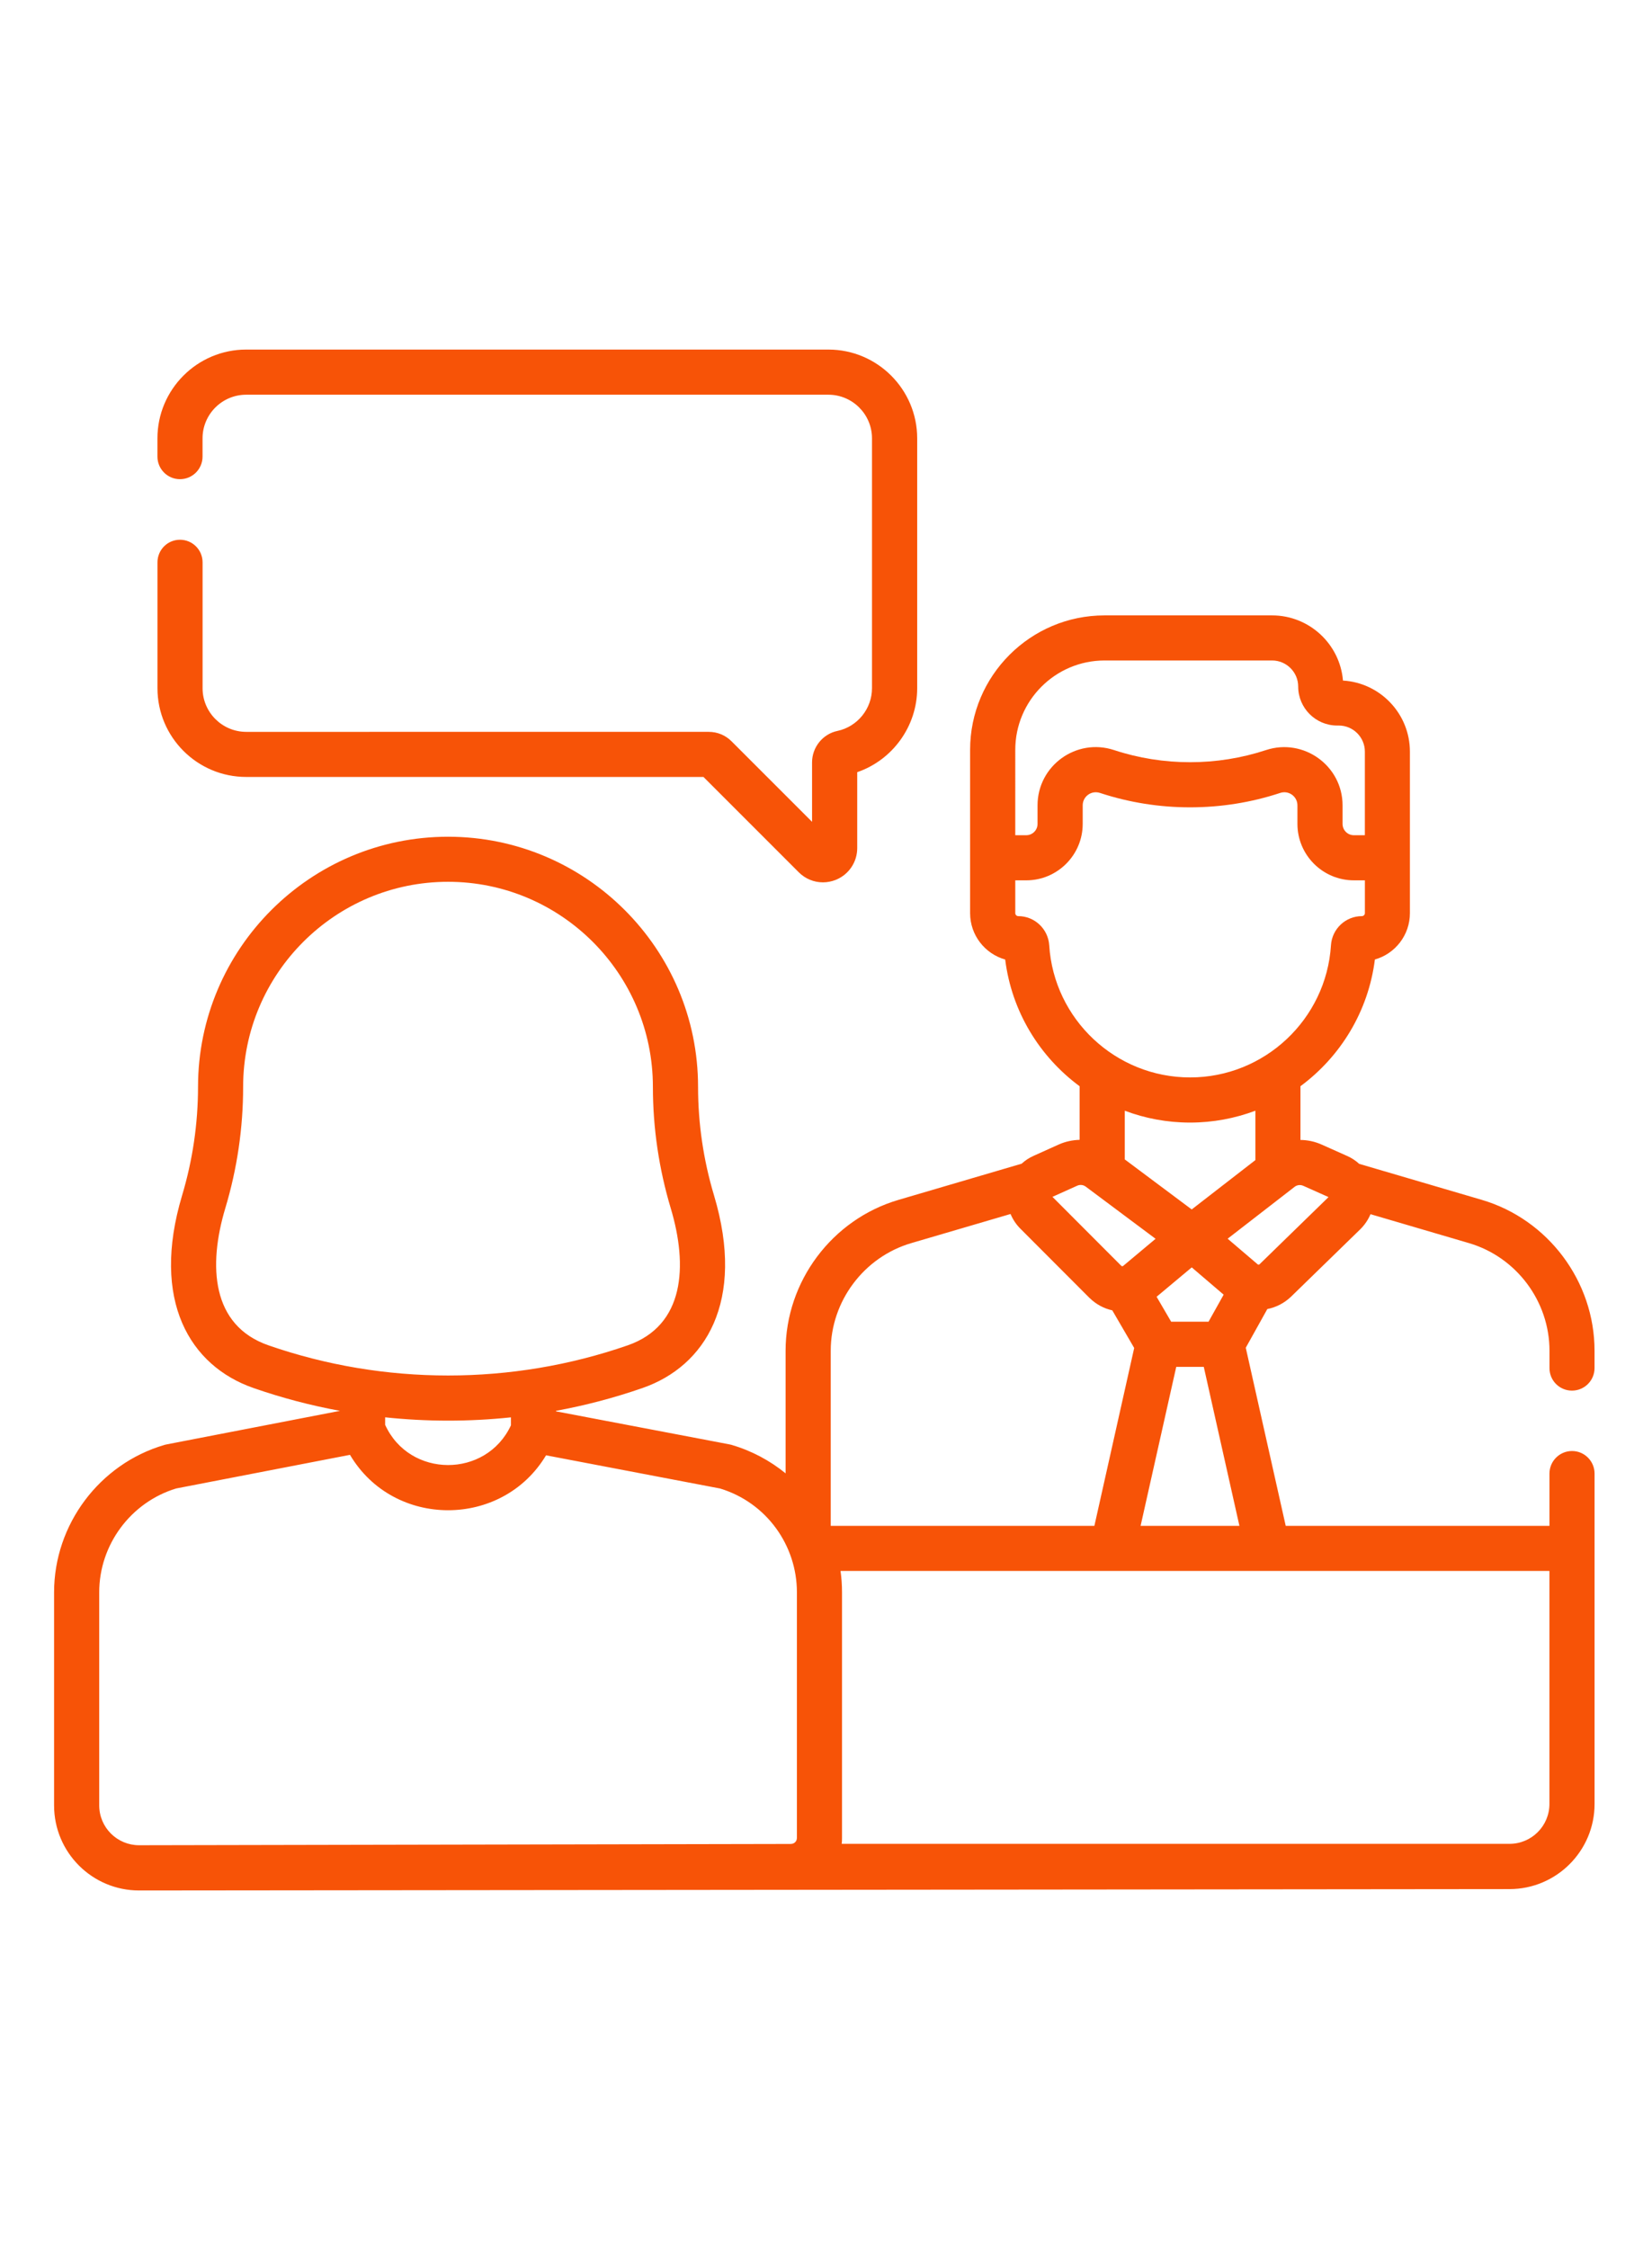
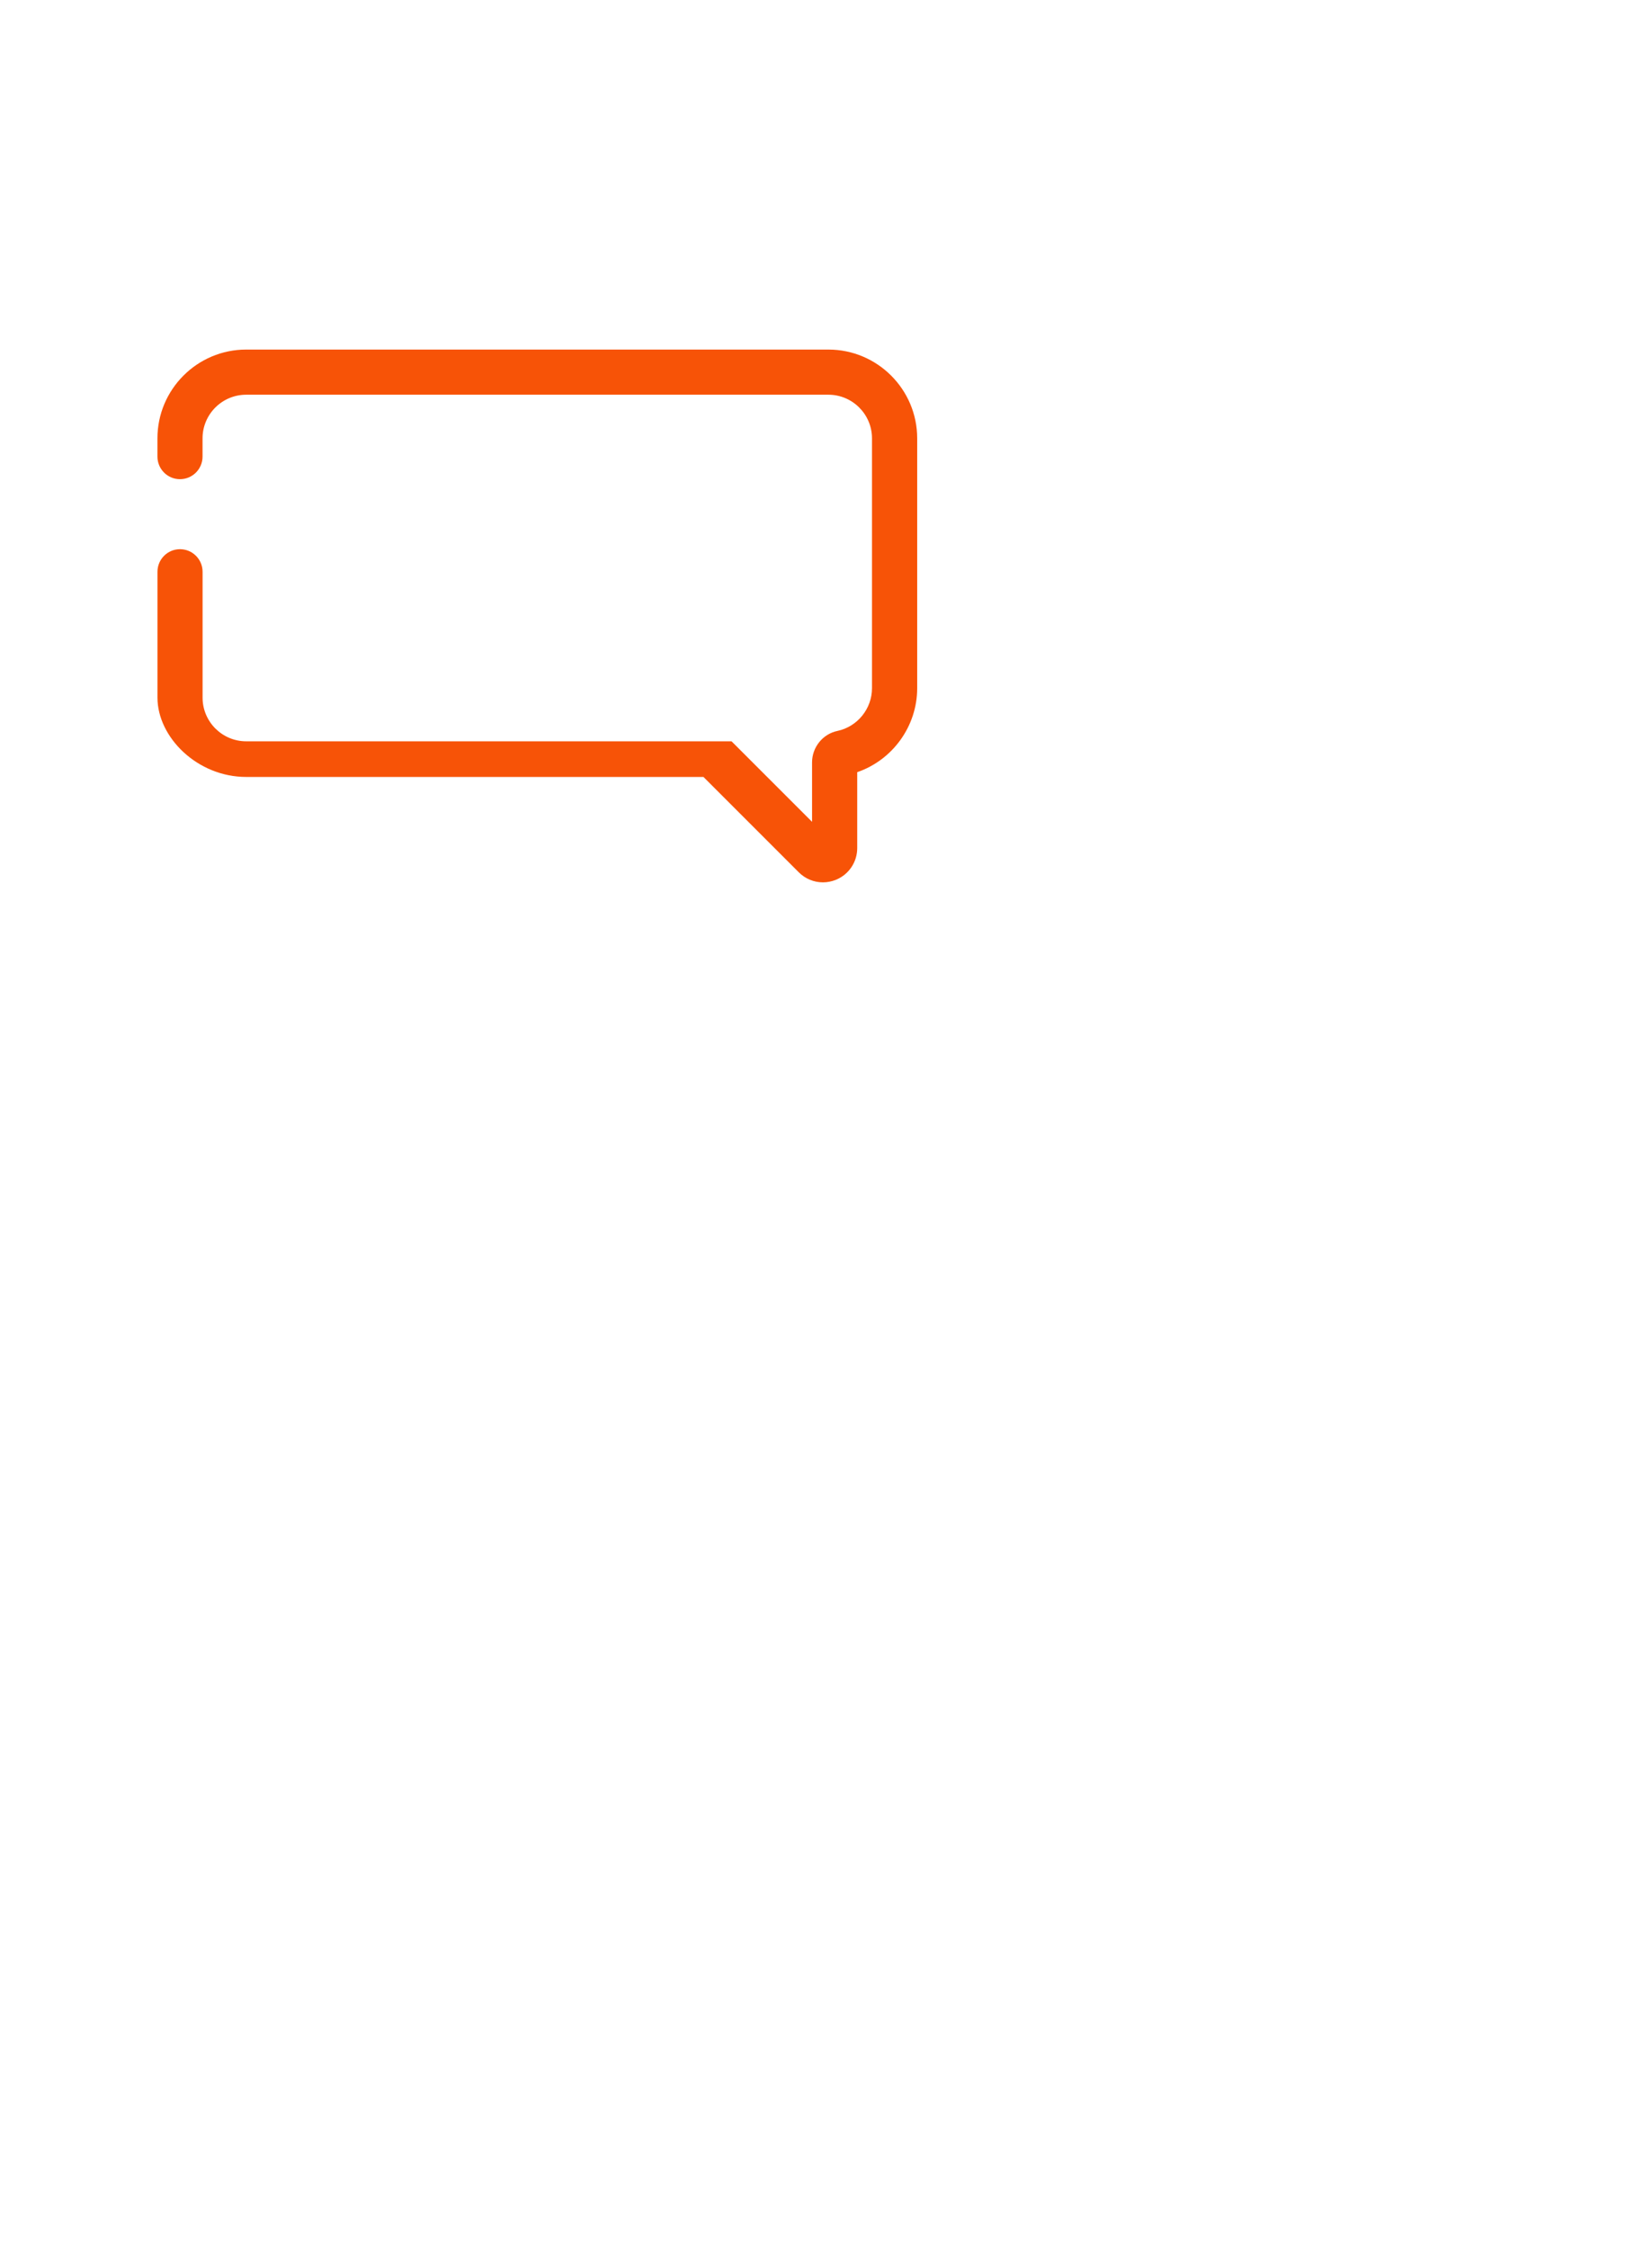
<svg xmlns="http://www.w3.org/2000/svg" version="1.1" id="Layer_1" x="0px" y="0px" width="56.693px" height="77.117px" viewBox="10.205 0 56.693 77.117" enable-background="new 10.205 0 56.693 77.117" xml:space="preserve">
-   <path fill="#F75307" d="M18.654,26.656h15.692l3.271,3.271c0.225,0.225,0.523,0.345,0.83,0.345c0.15,0,0.303-0.03,0.451-0.09  c0.439-0.182,0.725-0.608,0.725-1.085v-2.605c1.213-0.417,2.058-1.575,2.058-2.881v-8.572c0-1.679-1.367-3.046-3.047-3.046H18.654  c-1.68,0-3.046,1.367-3.046,3.046v0.626c0,0.428,0.346,0.775,0.773,0.775c0.428,0,0.775-0.347,0.775-0.775v-0.626  c0-0.826,0.672-1.497,1.497-1.497h19.98c0.825,0,1.497,0.671,1.497,1.497v8.572c0,0.705-0.499,1.32-1.186,1.466  c-0.505,0.105-0.871,0.561-0.871,1.08v2.039l-2.763-2.763c-0.208-0.209-0.486-0.324-0.783-0.324H18.654  c-0.825,0-1.497-0.672-1.497-1.498v-4.318c0-0.428-0.347-0.775-0.775-0.775c-0.428,0-0.773,0.347-0.773,0.775v4.318  C15.609,25.29,16.973,26.656,18.654,26.656" />
-   <path fill="#F75307" d="M64.151,47.71c0.429,0,0.775-0.346,0.775-0.774V46.34c0-2.378-1.594-4.508-3.876-5.177l-4.2-1.233  c-0.119-0.11-0.26-0.203-0.414-0.271l-0.876-0.391c-0.233-0.104-0.48-0.156-0.726-0.158v-1.844c1.371-1.013,2.33-2.563,2.554-4.347  c0.694-0.196,1.202-0.835,1.202-1.59v-5.542c0-1.297-1.016-2.362-2.297-2.438c-0.104-1.25-1.156-2.236-2.433-2.236h-5.749  c-2.545,0-4.614,2.07-4.614,4.614v5.603c0,0.755,0.51,1.394,1.204,1.59c0.223,1.785,1.181,3.333,2.554,4.347v1.839  c-0.244,0.007-0.488,0.058-0.718,0.161l-0.859,0.387c-0.154,0.067-0.292,0.16-0.412,0.27l-4.224,1.241  c-2.284,0.669-3.877,2.799-3.877,5.177v4.206c-0.539-0.439-1.165-0.774-1.85-0.975c-0.067-0.02,0.329,0.06-6.029-1.152v-0.018  c1.005-0.184,1.997-0.445,2.968-0.782c2.148-0.746,3.548-2.958,2.454-6.612c-0.363-1.21-0.547-2.46-0.547-3.725  c-0.001-4.73-3.851-8.577-8.579-8.577c-4.731,0-8.58,3.847-8.581,8.58c-0.001,1.263-0.184,2.515-0.546,3.723  c-1.084,3.617,0.271,5.855,2.453,6.612c0.968,0.337,1.961,0.598,2.964,0.782c-6.329,1.226-5.96,1.15-6.026,1.17  c-2.228,0.652-3.785,2.731-3.785,5.056v7.311c0,1.616,1.31,2.918,2.918,2.918h0.006c0.013,0,47.01-0.047,47.023-0.047  c1.61,0,2.919-1.31,2.919-2.919V50.557c0-0.428-0.347-0.775-0.773-0.775c-0.429,0-0.775,0.348-0.775,0.775v1.792h-9.051l-1.371-6.11  l0.74-1.328c0.295-0.057,0.576-0.198,0.811-0.421l2.38-2.317c0.151-0.149,0.269-0.325,0.35-0.516l3.378,0.992  c1.628,0.478,2.764,1.996,2.764,3.691v0.596C63.378,47.364,63.724,47.71,64.151,47.71 M45.047,25.726  c0-1.691,1.375-3.066,3.065-3.066h5.749c0.492,0,0.895,0.402,0.895,0.894c0,0.738,0.6,1.338,1.337,1.338h0.057  c0.492,0,0.894,0.402,0.894,0.894v2.869h-0.378c-0.214,0-0.387-0.173-0.387-0.387v-0.635c0-1.368-1.344-2.323-2.628-1.899  c-1.682,0.555-3.53,0.555-5.213,0c-1.296-0.428-2.627,0.536-2.627,1.898v0.636c0,0.214-0.174,0.387-0.387,0.387h-0.377V25.726  L45.047,25.726z M46.212,32.429c-0.037-0.56-0.502-0.998-1.061-0.998c-0.058,0-0.104-0.046-0.104-0.103v-1.125h0.378  c1.067,0,1.936-0.869,1.936-1.936v-0.636c0-0.306,0.297-0.525,0.596-0.426c1.993,0.658,4.188,0.658,6.182-0.001  c0.292-0.097,0.591,0.121,0.591,0.428v0.635c0,1.067,0.868,1.936,1.937,1.936h0.378v1.125c0,0.057-0.047,0.103-0.104,0.103  c-0.558,0-1.024,0.438-1.06,0.998c-0.161,2.544-2.283,4.536-4.833,4.536C48.495,36.966,46.371,34.973,46.212,32.429 M51.68,45.345  h-1.284l-0.499-0.855l1.206-1.008l1.095,0.936L51.68,45.345z M52.739,52.349h-3.391l1.223-5.454h0.945L52.739,52.349z   M51.102,41.494l-2.297-1.716v-1.671c0.698,0.263,1.454,0.407,2.241,0.407c0.786,0,1.542-0.145,2.241-0.407v1.694L51.102,41.494z   M47.172,40.68c0.097-0.044,0.209-0.032,0.294,0.032c0.769,0.574,1.282,0.958,2.396,1.789l-1.113,0.931  c-0.005,0.004-0.013,0.008-0.019,0.009c0,0-0.006,0.001-0.01,0.001c-0.013,0-0.023-0.003-0.034-0.013l-2.363-2.367L47.172,40.68z   M19.418,46.156c-1.959-0.68-2.074-2.728-1.481-4.705c0.407-1.353,0.612-2.753,0.612-4.169c0.002-3.876,3.156-7.029,7.032-7.029  c3.876,0,7.029,3.153,7.03,7.033c0,1.413,0.207,2.813,0.612,4.166c0.593,1.978,0.479,4.025-1.478,4.705  C27.772,47.536,23.391,47.536,19.418,46.156 M27.739,48.627v0.274c-0.85,1.823-3.482,1.816-4.317-0.018v-0.257  C24.84,48.776,26.286,48.78,27.739,48.627 M37.552,63.061c0,0.108-0.084,0.195-0.192,0.2h-0.008h-0.003  c-0.004,0.002-0.011,0.002-0.011,0.002l-22.357,0.044H14.98c-0.755,0-1.37-0.609-1.37-1.369v-7.311c0-1.629,1.083-3.087,2.64-3.56  l5.966-1.154c1.5,2.535,5.225,2.528,6.728,0.016l5.972,1.139c1.599,0.485,2.637,1.957,2.637,3.559v8.435H37.552z M38.714,46.34  c0-1.695,1.138-3.214,2.765-3.691l3.406-0.999c0.076,0.183,0.188,0.354,0.332,0.499l2.379,2.383  c0.004,0.001,0.005,0.005,0.009,0.007c0.222,0.215,0.489,0.355,0.771,0.417l0.752,1.291l-1.366,6.102h-9.048V46.34z M63.378,53.896  v7.994c0,0.757-0.614,1.369-1.369,1.369H39.091c0.008-0.064,0.01-0.13,0.01-0.198v-8.435c0-0.245-0.016-0.487-0.051-0.73H63.378z   M53.429,43.376c-0.01,0.009-0.021,0.014-0.033,0.014c-0.006-0.002-0.012-0.003-0.019-0.005c-0.004-0.002-0.008-0.003-0.012-0.008  l-1.03-0.879l2.298-1.78c0.083-0.065,0.199-0.079,0.297-0.035l0.867,0.387L53.429,43.376z" />
+   <path fill="#F75307" d="M18.654,26.656h15.692l3.271,3.271c0.225,0.225,0.523,0.345,0.83,0.345c0.15,0,0.303-0.03,0.451-0.09  c0.439-0.182,0.725-0.608,0.725-1.085v-2.605c1.213-0.417,2.058-1.575,2.058-2.881v-8.572c0-1.679-1.367-3.046-3.047-3.046H18.654  c-1.68,0-3.046,1.367-3.046,3.046v0.626c0,0.428,0.346,0.775,0.773,0.775c0.428,0,0.775-0.347,0.775-0.775v-0.626  c0-0.826,0.672-1.497,1.497-1.497h19.98c0.825,0,1.497,0.671,1.497,1.497v8.572c0,0.705-0.499,1.32-1.186,1.466  c-0.505,0.105-0.871,0.561-0.871,1.08v2.039l-2.763-2.763H18.654  c-0.825,0-1.497-0.672-1.497-1.498v-4.318c0-0.428-0.347-0.775-0.775-0.775c-0.428,0-0.773,0.347-0.773,0.775v4.318  C15.609,25.29,16.973,26.656,18.654,26.656" />
</svg>